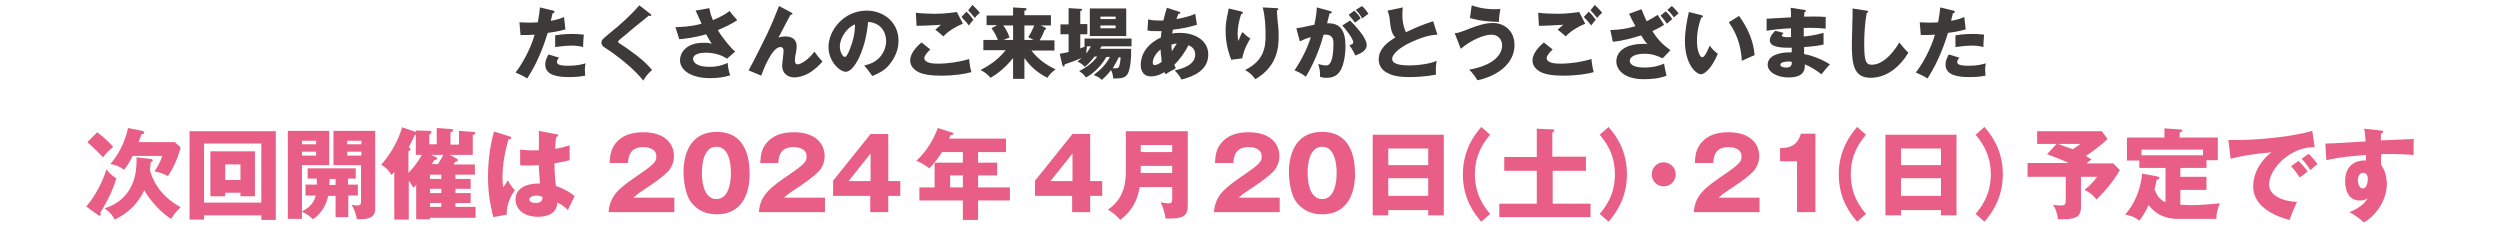
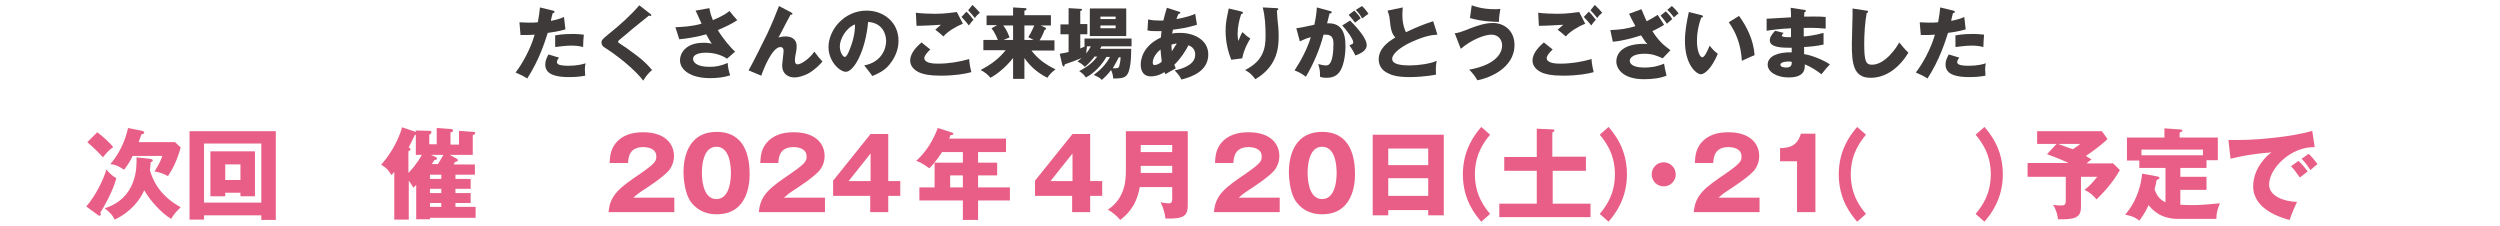
<svg xmlns="http://www.w3.org/2000/svg" version="1.1" id="レイヤー_1" x="0px" y="0px" viewBox="0 0 707 63.8" style="enable-background:new 0 0 707 63.8;" xml:space="preserve">
  <style type="text/css">
	.st0{fill:#3D3A39;}
	.st1{fill:#E95E86;}
</style>
  <g>
    <g>
      <path class="st0" d="M156.4,3c0.2,0,0.4,0.1,0.4,0.4c0,0.3-0.3,0.3-0.5,0.3c-0.1,0.4-0.5,1.9-0.5,2.2c2-0.4,2.8-0.7,3.7-1.1    l0.4,3.5c-0.7,0.2-1.9,0.6-5,1c-0.9,2.8-2.4,7.6-5.8,12.9c-0.9-0.6-1.7-1-3.3-1.7c1.8-2.3,4.2-6.5,5.4-10.7    c-1.3,0.1-1.6,0.1-4,0.1l-0.3-3.6c0.7,0,1.4,0.1,2.6,0.1c1,0,1.7,0,2.6-0.1c0.3-1.6,0.5-3.1,0.6-4.2L156.4,3z M158.1,16.3    c-0.6,0.7-0.6,1.1-0.6,1.3c0,0.3,0.2,0.4,0.4,0.6c0.5,0.3,1.7,0.4,2.9,0.4c2.3,0,3.9-0.4,4.8-0.7c-0.1,0.4-0.2,0.9-0.2,1.7    c0,0.8,0.1,1.4,0.1,1.8c-1.5,0.3-3,0.4-4.6,0.4c-2.9,0-6.7-0.4-6.7-3.5c0-0.9,0.2-1.6,0.9-2.9L158.1,16.3z M157,10    c2-0.4,4.4-0.4,4.9-0.4c1.9,0,2.8,0.2,3.2,0.2c-0.1,1.6-0.2,2-0.2,3.5c-1.1-0.3-2.2-0.4-3.3-0.4c-1.3,0-3.1,0.2-4.6,0.4V10z" />
      <path class="st0" d="M184,4c0.1,0.1,0.2,0.2,0.2,0.3c0,0.2-0.2,0.2-0.3,0.2c-0.1,0-0.2,0-0.4-0.1c-0.4,0.4-4,3.2-4.8,3.9    c-1,0.9-2.2,1.9-3.1,2.6c-0.7,0.6-0.8,0.7-0.8,0.9c0,0.2,0.1,0.3,0.9,0.8c0.1,0,2.1,1.4,4.1,2.9c2.5,1.9,3.5,3,4.6,4.3    c-0.9,0.8-1.6,1.5-2.5,3c-1-1.4-4.6-5.3-11.1-9.5c-0.2-0.1-0.7-0.5-0.7-1.3c0-0.6,0.1-0.8,2.3-2.6c3-2.4,5.9-5,8.4-7.9L184,4z" />
      <path class="st0" d="M200.6,2.3c0.3,1.6,0.6,2.4,1,3.4c3.1-1.3,4.1-2.1,4.7-2.6c0.7,0.9,1.6,2,2.2,2.6c-1.6,1.1-3.6,2-5.5,2.8    c1.3,2.2,3.6,5,4.9,6.1l-2.3,2c-1.7-1.2-4.1-1.7-5.9-1.7s-3.7,0.4-3.7,1.8c0,0.6,0.6,2.2,4.6,2.2c2,0,3.3-0.3,5.2-1.1    c0,1.1,0.4,2.7,0.7,3.5c-1.8,0.6-3.8,0.8-5.7,0.8c-5.3,0-8.5-2.2-8.5-5.1c0-1.9,1.6-4.9,6.6-4.9c1.3,0,1.9,0.1,2.4,0.3    c-0.4-0.6-0.8-1.2-1.6-2.7c-3.4,1-6.5,1.3-7.6,1.4l-1.1-3.4c2.1-0.1,4.6-0.2,7.4-1c-0.3-0.6-1.4-3.2-1.7-3.7L200.6,2.3z" />
      <path class="st0" d="M223.7,3.5c0.2,0.1,0.4,0.2,0.4,0.4c0,0.3-0.3,0.3-0.5,0.2c-0.8,1.4-1.8,3.4-3,5.7c-0.2,0.4-0.3,0.6-0.5,0.8    c0.5-0.1,1.2-0.3,2-0.3c1.4,0,3.2,0.5,3.2,2.8c0,0.6-0.1,1.3-0.2,1.8c-0.2,0.9-0.3,1.4-0.3,2.2c0,0.6,0.2,1.1,0.8,1.1    c0.8,0,3.2-1.4,4.7-3.6c0.7,1,1.7,2.2,2.3,2.8c-0.6,0.7-1.9,2.1-3.7,3.2c-1.7,1-3.4,1.3-4.2,1.3c-2,0-3.5-1.2-3.5-3.3    c0-0.7,0.4-3.6,0.4-4.2c0-0.8-0.4-1.1-0.9-1.1c-2.4,0-5,6.8-5.4,8.1l-3.6-1.5c1.4-2.4,4.6-9,5.3-10.4c1.4-3,2.3-5.2,3.3-7.8    L223.7,3.5z" />
      <path class="st0" d="M244.4,18.5c4.8-0.9,6.2-4.6,6.2-6.9c0-1.8-0.9-5.1-5.1-5.4c-0.7,8.1-4,14.1-6.3,14.1c-1.7,0-4.9-2.9-4.9-7    c0-4.7,4.3-10.3,10.8-10.3c4.8,0,9,3.3,9,8.5c0,1-0.1,3.8-2.6,6.8c-1.3,1.6-2.9,2.4-4.8,3.2C245.9,20.4,245.4,19.7,244.4,18.5z     M237.5,13.1c0,1.7,0.9,3,1.4,3c0.5,0,0.9-1,1.2-1.6c0.9-2.2,1.7-4.7,1.7-7.6C239.2,7.9,237.5,11.1,237.5,13.1z" />
      <path class="st0" d="M263.1,14c-0.6,0.5-1.7,1.7-1.7,2.4c0,1.6,3,1.6,3.9,1.6c3,0,6-0.5,8.8-1.3c0,0.5,0.1,1.8,0.6,3.7    c-1.7,0.5-4.8,1-8.6,1c-3.4,0-4.8-0.4-5.9-0.8c-0.7-0.3-2.8-1.3-2.8-3.5c0-2.3,2.3-4.3,3.2-5.1L263.1,14z M272.3,6.7    c-2,0.8-4.3,2.2-5.5,3.6c-0.8-0.7-1.6-1.4-2.3-1.9c0.8-0.7,1-0.9,1.6-1.4c-1.4,0.1-5.1,0.3-6.9,0.3L259,3.6c1.3,0.2,4,0.3,5.5,0.3    c2.8,0,5.2-0.4,6.1-0.5L272.3,6.7z M273.3,3.3c0.6,0.5,1.5,1.6,2,2.3c-0.3,0.3-0.6,0.6-1.3,1.6c-0.9-1.2-1.1-1.3-2.1-2.4    L273.3,3.3z M275,1.4c0.3,0.3,1,0.9,2.1,2.2c-0.6,0.5-1.1,1-1.4,1.5c-0.5-0.6-1.4-1.7-1.9-2.2L275,1.4z" />
      <path class="st0" d="M289.7,22.3h-3.2v-5.9c-0.3,0.4-2.9,3.7-6.4,5.6c-0.7-0.9-1.9-1.8-2.8-2.2c2.9-1.5,5.2-3.2,7.1-5.6h-6.3v-2.9    h4.1c-0.2-0.5-0.9-2.2-1.8-3.3l1.6-0.9H279V4.4h7.5V2.1l3.3,0.2c0.3,0,0.5,0,0.5,0.3c0,0.3-0.4,0.4-0.6,0.4v1.3h7.5v2.9h-2.9    l1.3,0.6c0.2,0.1,0.2,0.2,0.2,0.3c0,0.3-0.3,0.3-0.4,0.4c-0.4,1.1-1.1,2.5-1.4,2.9h4.2v2.9h-6.5c1.8,2.4,4.2,4.1,6.8,5.3    c-1,0.8-1.7,1.4-2.3,2.4c-3.2-1.6-5.2-3.7-6.5-5.6V22.3z M286.5,11.4V7.2h-2.8c0.6,0.7,1.3,1.9,1.8,3.4c-0.4,0.2-0.9,0.3-1.7,0.7    H286.5z M289.7,7.2v4.1h2.6c-0.9-0.5-1.1-0.6-1.5-0.8c0.3-0.5,0.8-1.2,1.7-3.3H289.7z" />
      <path class="st0" d="M309.4,16.2c-1.3,1.6-2.1,2.3-2.6,2.7c-1-1-1.5-1.2-2.1-1.5c0.4-0.3,0.7-0.6,1.2-1c-1.4,0.6-3,1.2-4.8,1.8    c0,0.3-0.1,0.6-0.3,0.6c-0.2,0-0.3-0.3-0.4-0.5l-0.7-3.1c0.9-0.1,1.1-0.2,2.5-0.5v-5h-2.3V6.9h2.3V2.3l3.3,0.2    c0.3,0,0.5,0,0.5,0.2c0,0.2-0.1,0.3-0.5,0.4v3.7h2v2.9h-2v4c0.5-0.2,0.9-0.4,1.4-0.6h-0.2v-2.2H320v2.2h-8.5l-0.4,0.7h8.8    c0,2.2-0.1,6.6-1.5,7.7c-0.8,0.7-2.2,0.7-3.6,0.7c0-0.5-0.1-1.4-0.6-2.4c-0.7,1-1.5,1.8-2.6,2.8c-0.6-0.6-0.9-0.8-2.3-1.4    c2-1.5,3.4-2.9,4.6-5.1h-1c-2.2,3.8-5,5.4-5.8,5.8c-0.7-0.9-0.9-1.1-1.9-1.8c0.7-0.4,3.3-1.6,5.1-4.1H309.4z M307.4,13.1    c-0.1,0.7-0.2,1.5-0.2,2c0.5-0.6,0.8-1.1,1.3-2H307.4z M318.5,10.2h-10.3V2.4h10.3V10.2z M315.5,5.5V4.7h-4.3v0.7H315.5z     M311.2,7.2V8h4.3V7.2H311.2z M316.4,16.2c-0.5,0.9-0.9,1.8-1.7,3.1c0.3,0,0.5,0,0.8,0c0.4,0,0.8,0,1-0.5c0.1-0.4,0.4-1.5,0.4-2.6    H316.4z" />
      <path class="st0" d="M324.7,5.5c0.5,0.1,1.3,0.3,3,0.3c0.1,0,0.7,0,1.3,0c0.3-1.4,0.7-2.6,1-3.6l3.4,1.1c0.2,0,0.4,0.1,0.4,0.3    c0,0.3-0.3,0.3-0.5,0.3c-0.3,0.6-0.4,0.9-0.6,1.5c2.8-0.5,4.5-1.1,5.3-1.5l0.5,3.1c-2.9,0.9-4.7,1.1-6.8,1.4    c0,0.2-0.2,0.9-0.2,1.1c0.7-0.2,1.5-0.2,2.3-0.2c3.9,0,7.9,2,7.9,6.1c0,4.4-4,6.2-7.6,7.1c-0.3-0.7-0.7-1.3-1.9-2.6    c2.5-0.5,5.8-1.7,5.8-4.4c0-0.5,0-2-1.9-2.7c-0.8,1.6-2.3,3.9-4,5.5c0.2,0.4,0.2,0.6,0.4,1c-0.3,0.2-0.4,0.3-1.4,0.8    c-0.1,0-1.3,0.8-1.5,0.9c-0.2-0.4-0.2-0.4-0.3-0.6c-1.8,1.1-3.1,1.2-3.8,1.2c-2.9,0-2.9-2.8-2.9-3.3c0-1.3,0.4-5.2,5.7-7.7    c0.1-1,0.1-1.4,0.2-1.8c-0.7,0-1.1,0-1.5,0c-0.9,0-1.7,0-2.5-0.2L324.7,5.5z M328.2,14c-1.3,1-2.2,2.5-2.2,3.7    c0,0.5,0.2,0.7,0.5,0.7c0.6,0,1.4-0.4,2-0.9C328.6,17.3,328.3,15.8,328.2,14z M331.4,14.5c0.4-0.6,0.9-1.4,1.4-2.2    c-0.2,0-0.7,0.1-1.5,0.3C331.3,13,331.3,13.8,331.4,14.5z" />
      <path class="st0" d="M350.9,3.2c0.4,0.1,0.6,0.2,0.6,0.4c0,0.3-0.4,0.4-0.5,0.4c-0.6,1.8-1,3.7-1,5.6c0,1,0.1,1.4,0.2,2    c0.2-0.4,0.2-0.5,0.5-1.2c0.3-0.8,0.5-1.1,0.7-1.3c1,0.9,1.1,1.1,2.2,1.8c-0.4,0.6-1.8,2.9-2.3,5.6l-3.1,0.4    c-1.5-3.7-1.6-6.9-1.6-8.2c0-1.8,0.2-3.1,0.7-5.4c0.1-0.5,0.1-0.6,0.2-0.9L350.9,3.2z M361,2.3c0.2,0,0.5,0,0.5,0.3    c0,0.2-0.2,0.3-0.4,0.3c0,0.8,0.3,4.1,0.4,4.8c0.1,0.8,0.1,1.7,0.1,2.6c0,2.8-0.2,8.4-6.6,12.1c-1.3-1.8-2.4-2.3-2.9-2.6    c5.3-2.6,5.8-6.4,5.8-9.6c0-2.7-0.1-5.4-0.8-8.1L361,2.3z" />
      <path class="st0" d="M376.1,3.1c0.4,0.1,0.5,0.1,0.5,0.4c0,0.3-0.3,0.3-0.6,0.3c-0.1,0.4-0.6,2.3-0.7,2.8c3.9-0.2,5.2,2.3,5.2,6.5    c0,0.4,0,5.1-1.8,7.4c-0.5,0.6-1.4,1.5-3.5,1.5c-1,0-1.4-0.1-1.9-0.3c0-1.6,0-1.9-0.5-3.6c1.4,0.4,1.8,0.4,2.3,0.4    c1.8,0,2-4,2-6.2c0-0.9-0.1-2.5-2.1-2.5c-0.2,0-0.4,0-0.7,0c-1.1,4.2-2.8,8.2-5,11.9c-0.7-0.5-1.4-1.1-3.2-1.8    c1.8-2.7,3.6-6.1,4.6-9.4c-1.4,0.4-2.1,0.7-3.1,1.2l-1-3.7c0.9-0.1,1.8-0.3,5.1-1c0.4-1.9,0.6-3.1,0.7-4.9L376.1,3.1z M381.8,5.8    c1.4,1.4,2.7,2.9,3.6,4.2c0.8,1.3,1.1,2,1.1,2.8c0,1.6-1.9,2.4-3.2,2.9c-0.5-1.1-1.3-2.4-1.7-2.9c0.8-0.3,1.1-0.4,1.1-0.8    c0-1.1-2.2-3.8-3.1-4.8L381.8,5.8z M383,3c1,1,1.4,1.5,1.8,2.2c-0.5,0.4-0.6,0.4-1.6,1.2c-0.2-0.3-1.3-1.7-1.8-2.2L383,3z     M385.2,1.7c1.2,1.2,1.6,1.9,1.8,2.2c-0.5,0.4-1.3,0.9-1.8,1.3c-0.6-1.1-1-1.6-1.8-2.4L385.2,1.7z" />
      <path class="st0" d="M406.5,9.8c-1.6,0.1-3.4,0.3-7.4,2.1c-3.9,1.8-5.4,3.7-5.4,4.7c0,1.6,2.4,1.9,5.1,1.9c2.4,0,5.8-0.5,7.5-1.3    c-0.2,1-0.3,1.9-0.2,3.9c-3,0.6-6.2,0.7-7.4,0.7c-3.8,0-5.3-0.6-6.4-1.2c-1.4-0.7-2.4-2-2.4-3.8c0-3,2.5-4.9,4.7-6.2    c-1.1-1.2-1.3-2.4-1.6-5.2c-0.1-1.1-0.3-1.4-0.6-2.4l4.3-0.9c-0.1,1.1-0.1,1.6-0.1,2.3c0,2.6,0.8,4.3,1,4.7c3.4-1.6,5-2.2,7.7-3.1    L406.5,9.8z" />
      <path class="st0" d="M411.4,9.4c1-0.1,1.4-0.2,4.7-1.5c1.4-0.5,3.7-1.4,6.1-1.4c3.2,0,6.1,2.2,6.1,6.2c0,6.8-7.6,9.5-10.5,10    c-0.4-0.8-1.3-2-2.3-3c8.3-1.5,9.3-5.3,9.3-6.8c0-1.8-1.2-3.1-3-3.1c-1.9,0-5.5,1.3-8.7,4L411.4,9.4z M416.2,1.5    c1.1,0.4,3.2,1.1,6.5,1.1c0.7,0,1.1,0,1.6-0.1c-0.2,1.2-0.4,2.5-0.4,3.7c-4.8-0.1-7.1-0.8-8.2-1.1L416.2,1.5z" />
      <path class="st0" d="M439.1,14c-0.6,0.5-1.7,1.7-1.7,2.4c0,1.6,3,1.6,3.9,1.6c3,0,6-0.5,8.8-1.3c0,0.5,0.1,1.8,0.6,3.7    c-1.7,0.5-4.8,1-8.6,1c-3.4,0-4.8-0.4-5.9-0.8c-0.7-0.3-2.8-1.3-2.8-3.5c0-2.3,2.3-4.3,3.2-5.1L439.1,14z M448.3,6.7    c-2,0.8-4.3,2.2-5.5,3.6c-0.8-0.7-1.6-1.4-2.3-1.9c0.8-0.7,1-0.9,1.6-1.4c-1.4,0.1-5.1,0.3-6.9,0.3L435,3.6c1.3,0.2,4,0.3,5.5,0.3    c2.8,0,5.2-0.4,6.1-0.5L448.3,6.7z M449.3,3.3c0.6,0.5,1.5,1.6,2,2.3c-0.3,0.3-0.6,0.6-1.3,1.6c-0.9-1.2-1.1-1.3-2.1-2.4    L449.3,3.3z M451,1.4c0.3,0.3,1,0.9,2.1,2.2c-0.6,0.5-1.1,1-1.4,1.5c-0.5-0.6-1.4-1.7-1.9-2.2L451,1.4z" />
      <path class="st0" d="M464.2,2.6c0.7,1.6,1,2.5,1.5,3.4c1.2-0.6,2-1.1,3.1-1.8l1.8,2.8c-0.4,0.3-1.2,0.8-3.3,1.8    c1.5,2.4,2.9,3.8,5.1,5.4l-2.2,2.3c-1.7-0.8-3-1.3-5.2-1.3c-3,0-4.1,1.1-4.1,2c0,0.6,0.5,1.9,4.1,1.9c1.3,0,3.3-0.1,5.6-1.1    c0,0.3,0.4,2.2,0.7,3.4c-2,0.8-4.3,1-6.4,1c-6,0-7.8-3-7.8-5c0-2.7,2.3-5,7.8-5c0.5,0,0.6,0,1,0.1c-0.5-0.5-0.9-1.1-1.8-2.5    c-2.5,0.8-5.4,1.6-8,1.8l-0.7-3.3c3-0.1,4.7-0.4,7.1-1.1c-0.7-1.3-1.2-2.2-1.8-3.5L464.2,2.6z M471.1,3.2c1.2,1.2,1.5,1.7,1.8,2.2    c-0.2,0.2-1.2,1-1.5,1.3c-0.3-0.5-1.1-1.5-1.8-2.3L471.1,3.2z M472.8,1.7c0.6,0.5,1.5,1.5,1.9,2.1c-0.4,0.3-1.1,0.9-1.3,1.1    c-0.8-1-1-1.3-1.9-2.1L472.8,1.7z" />
      <path class="st0" d="M481.2,4.3c0.2,0.1,0.4,0.1,0.4,0.3c0,0.3-0.3,0.3-0.5,0.4c-0.5,1.3-1.2,3.7-1.2,6.6c0,2.7,0.8,4.6,1.5,4.6    c0.7,0,1.5-1.9,2.1-3.3c0.8,1.1,1.7,1.9,2.3,2.3c-1.8,4.3-3.8,5.8-4.8,5.8c-1.2,0-4.5-2.6-4.5-9.4c0-2.8,0.5-5.4,1.1-8.2    L481.2,4.3z M491.8,4.5c2.4,3.3,4.1,7,4.4,11.1c-1.3,0.5-2.9,1.3-3.6,1.6c-0.3-4.7-1.6-7.9-3.7-10.9L491.8,4.5z" />
      <path class="st0" d="M510.3,2.8c0.2,0,0.4,0.1,0.4,0.3c0,0.2-0.2,0.3-0.4,0.3c-0.1,0.9-0.1,1.1-0.1,1.3c1,0,4.4-0.1,6.1,0.1v3.3    c-1.1-0.1-3-0.3-6.2-0.2v2.4c0.6,0,3.1-0.3,5.6-1v3.3c-1.8,0.4-3.7,0.6-5.5,0.7c0,0.9,0,1,0,2c2.8,0.4,6.5,2.3,7.3,2.9    c-0.7,0.7-1.1,1.2-2.4,2.8c-1.1-0.9-3.1-2.2-4.7-2.8c0,1.1,0.2,3.7-4.6,3.7c-3.4,0-5.9-1.6-5.9-3.6c0-2.5,3.1-3.6,6.8-3.5    c0-0.5,0-0.5,0-1.3c-2.2,0-6.2,0.1-6.2-2.1c0-0.8,0.4-1.5,1.5-2.7l2.4,0.6c-0.4,0.5-0.5,0.6-0.5,0.7c0,0.2,0,0.6,2.6,0.5    c0-0.4,0-2.2,0-2.5c-2.7,0.1-5.1,0.4-6.9,0.7V5.3c1.1-0.1,5.9-0.3,6.9-0.4c0-0.8,0-1.7-0.1-2.7L510.3,2.8z M505.7,17.4    c-0.1,0-2.2,0-2.2,0.9c0,0.7,1.2,0.8,1.6,0.8c1.1,0,1.7-0.4,1.6-1.6C506.5,17.4,506.2,17.4,505.7,17.4z" />
      <path class="st0" d="M527.8,3c0.3,0,0.5,0.1,0.5,0.3c0,0.2-0.2,0.3-0.4,0.4c-0.5,2.6-0.7,6.1-0.7,8.7c0,5,0.5,5.9,2.2,5.9    c3.8,0,7.1-5.1,7.7-6.3c0.6,0.7,1.5,1.9,2.6,2.9c-2.5,4.1-6.2,7.1-10.7,7.1c-4.9,0-5.3-4.1-5.3-9.6c0-1.3,0.2-6.8,0.2-8    c0-0.6,0-1.4,0-2L527.8,3z" />
      <path class="st0" d="M552.4,3c0.2,0,0.4,0.1,0.4,0.4c0,0.3-0.3,0.3-0.5,0.3c-0.1,0.4-0.5,1.9-0.5,2.2c2-0.4,2.8-0.7,3.7-1.1    l0.4,3.5c-0.7,0.2-1.9,0.6-5,1c-0.9,2.8-2.4,7.6-5.8,12.9c-0.9-0.6-1.7-1-3.3-1.7c1.8-2.3,4.2-6.5,5.4-10.7    c-1.3,0.1-1.6,0.1-4,0.1l-0.3-3.6c0.7,0,1.4,0.1,2.6,0.1c1,0,1.7,0,2.6-0.1c0.3-1.6,0.5-3.1,0.6-4.2L552.4,3z M554.1,16.3    c-0.6,0.7-0.6,1.1-0.6,1.3c0,0.3,0.2,0.4,0.4,0.6c0.5,0.3,1.7,0.4,2.9,0.4c2.3,0,3.9-0.4,4.8-0.7c-0.1,0.4-0.2,0.9-0.2,1.7    c0,0.8,0.1,1.4,0.1,1.8c-1.5,0.3-3,0.4-4.6,0.4c-2.9,0-6.7-0.4-6.7-3.5c0-0.9,0.2-1.6,0.9-2.9L554.1,16.3z M553,10    c2-0.4,4.4-0.4,4.9-0.4c1.9,0,2.8,0.2,3.2,0.2c-0.1,1.6-0.2,2-0.2,3.5c-1.1-0.3-2.2-0.4-3.3-0.4c-1.3,0-3.1,0.2-4.6,0.4V10z" />
    </g>
    <g>
      <path class="st1" d="M24.4,58.4c2.8-3.3,4.9-7.7,5.7-10.5c0.5,0.7,1.5,1.8,2.8,2.5c-0.5,1.9-1.7,5.1-4.5,9.7    c0,0.2,0.1,0.3,0.1,0.5c0,0.3-0.2,0.4-0.3,0.4c-0.2,0-0.4-0.1-0.5-0.2L24.4,58.4z M27.5,37.4c1.4,1,3.8,3.2,4.5,4.2    c-1.4,1-2,1.8-2.9,2.9c-0.4-0.5-2.2-2.4-4.4-4.3L27.5,37.4z M42.3,44.9c0.7,0.1,0.9,0.2,0.9,0.5c0,0.3-0.4,0.4-0.6,0.5    c0,0.7-0.1,1.2-0.2,2.2c0.6,2.2,2.3,7,8.7,10.5c-1.3,1.3-1.8,1.8-2.7,3.3c-2.7-1.6-6-5.2-7.6-8.1c-1.2,2.7-3.8,6.2-8.4,8.3    c-0.4-1-1.1-1.9-2.8-3.2c9.2-2.9,9.1-11.7,9-14.4L42.3,44.9z M40.2,37c0.3,0.1,0.6,0.2,0.6,0.5c0,0.3-0.3,0.4-0.8,0.5    c-0.3,0.8-0.5,1.4-0.8,2.2h10.3l1.6,1.5c-1,3.6-2.2,6-3.6,8.1c-1.4-0.8-2.9-1.2-3.8-1.3c0.8-1.3,1.7-2.8,2.2-4.4h-8.4    c-0.7,1.5-1.2,2.3-2.4,3.9c-1.7-1.1-2.4-1.4-3.9-1.6c3.4-3.9,4.6-8.3,5-10.2L40.2,37z" />
      <path class="st1" d="M57.7,60.8v1.3h-4.1V37.1H78v25.1h-4.1v-1.3H57.7z M73.9,57.3V40.6H57.7v16.7H73.9z M63.7,54.5v1h-4.2V42.8    h12.6v12.7H68v-1H63.7z M68,50.9v-4.4h-4.3v4.4H68z" />
-       <path class="st1" d="M98.5,55.4v6h-3.6v-6h-2.1c-0.4,2.2-1.9,5.1-4.3,6.6c-0.5-0.5-1.6-1.5-3.1-2.1v2h-4V37h11.7v9.7h-7.7v13.1    c2-1.1,3.3-2.2,3.9-4.5h-2.9v-3.1h3.2c0-0.5,0-1.1,0-1.7h-2.6v-2.9h13.6v2.9h-2.2v1.7h2.8v3.1H98.5z M89.4,39.8h-4v1h4V39.8z     M89.4,42.9h-4V44h4V42.9z M94.9,50.6h-1.7c0,0.3,0,1.4-0.1,1.7h1.8V50.6z M100.9,62c-0.3-2.1-1.1-3.5-1.5-4.1    c0.9,0.2,1.2,0.2,1.6,0.2c0.5,0,1.1,0,1.1-1V46.7h-7.8V37h11.8v21.8C106.2,61.4,104.6,62.1,100.9,62z M102.2,39.8h-4v1h4V39.8z     M102.2,42.9h-4V44h4V42.9z" />
      <path class="st1" d="M128.8,49.4v1.2h4.3v2.8h-4.3v1.2h4.3v2.8h-4.3v1.1h5.7v3.1h-12.9V62h-3.9v-9.7c-0.3,0.3-0.6,0.6-0.8,0.8    c-0.3-0.5-0.6-1.1-1.3-2v11h-4.1V48.6c-0.2,0.3-0.5,0.6-0.8,0.9c-1-1.6-1.5-2.1-2.9-2.9c1.3-1.5,4.5-5.5,5.9-10.6l3.9,1.3v-0.4    l4,0.1c0.3,0,0.4,0.2,0.4,0.4c0,0.3-0.2,0.4-0.6,0.7v2.7h2.1v-4.6l4.2,0.3c0.3,0,0.4,0.2,0.4,0.4c0,0.4-0.4,0.5-0.7,0.5v3.5h2.4    V37l4.1,0.3c0.3,0,0.5,0.1,0.5,0.3c0,0.3-0.3,0.5-0.7,0.6v5.6h-6.5l2,1.1c0.2,0.1,0.3,0.3,0.3,0.4c0,0.3-0.4,0.4-0.8,0.5    c-0.1,0.2-0.3,0.4-0.4,0.7h6v2.9H128.8z M115.5,48.9c0.8-0.8,2.5-2.7,3.8-5.1h-1.7v-5.7c-0.1,0-0.2,0.1-0.3,0.1    c-0.5,1-0.8,1.6-1.7,3.5c0.4,0.2,0.5,0.3,0.5,0.5c0,0.3-0.4,0.5-0.6,0.6V48.9z M121.6,49.4v1.2h3.2v-1.2H121.6z M121.6,53.4v1.2    h3.2v-1.2H121.6z M124.8,58.5v-1.1h-3.2v1.1H124.8z M123.8,46.5c0.4-0.6,1-1.7,1.6-2.7h-3.5l1.3,0.6c0.2,0.1,0.4,0.2,0.4,0.4    c0,0.3-0.3,0.4-0.8,0.5c-0.3,0.5-0.4,0.7-0.7,1.1H123.8z" />
-       <path class="st1" d="M144.2,38.6c0.2,0.1,0.4,0.2,0.4,0.4c0,0.3-0.5,0.4-0.8,0.4c-1.7,5.8-1.7,9.9-1.7,10.8c0,1.4,0.1,2,0.2,2.8    c0.4-0.5,1-1.4,1.3-2c0.6,1.1,1.2,1.9,2,2.8c-0.6,0.8-2.4,3.5-2.3,6.9l-3.8,0.7C139.2,60,138,56,138,50c0-2.9,0.3-7.9,1.7-12.8    L144.2,38.6z M157.5,38c0.1,0,0.4,0.1,0.4,0.3c0,0.3-0.4,0.4-0.6,0.4c-0.1,0.6-0.2,1.4-0.3,3.4c2.2-0.4,3.1-0.7,4.1-1v4.2    c-0.6,0.2-1.9,0.5-4.3,0.9c0,2.8,0.3,5.5,0.4,6.4c2.2,0.7,4.3,1.9,5.3,2.9c-0.4,0.8-1.3,2.6-1.9,3.9c-0.9-0.9-1.8-1.6-3-2.1    c-0.1,3.6-3.7,4-5.5,4c-4.2,0-6.3-2.3-6.3-4.9c0-3.3,3.3-4.6,6.9-4.5c-0.2-3.2-0.3-3.6-0.3-5.2c-1.6,0.1-2.7,0.1-3.2,0.1    c-0.9,0-1.5,0-2.1-0.1v-4.4c1,0.1,2.4,0.3,5.3,0.2c0-1.2,0-3.6,0-5.5L157.5,38z M151.7,55.3c-0.6,0-2,0.2-2,1.1c0,0.7,0.9,1,1.8,1    c0.2,0,1.9,0,1.9-1.4c0-0.1,0-0.3-0.1-0.4C153.1,55.6,152.6,55.3,151.7,55.3z" />
      <path class="st1" d="M190.9,60h-18.8c0.4-4.9,3.1-6.9,9-10.9c4.5-3.1,4.5-3.7,4.5-4.9c0-2.1-2.2-2.6-3.7-2.6    c-3.8,0-4.2,2.7-4.3,4.5h-5.2c0.1-1.8,0.2-3.7,1.7-5.6c1.9-2.3,4.6-3.1,7.8-3.1c6.4,0,8.7,3.5,8.7,6.7c0,1.8-0.7,3.1-1.2,3.8    c-1.4,2-7.1,5.6-7.4,5.8c-1.8,1.2-2.1,1.5-2.9,2.2h11.6V60z" />
      <path class="st1" d="M212,49.3c0,2.7-0.6,11.3-9.3,11.3c-4.1,0-6.2-2-7.4-3.6c-1.5-2.1-2-6-2-8.4c0-2.7,0.6-11.3,9.4-11.3    C210.9,37.3,212,44.7,212,49.3z M198.5,48.9c0,0.9,0,7.4,4.1,7.4c4.1,0,4.1-6.5,4.1-7.4c0-1,0-7.4-4.1-7.4    C198.5,41.5,198.5,47.9,198.5,48.9z" />
      <path class="st1" d="M233.4,60h-18.8c0.4-4.9,3.1-6.9,9-10.9c4.5-3.1,4.5-3.7,4.5-4.9c0-2.1-2.2-2.6-3.7-2.6    c-3.8,0-4.2,2.7-4.3,4.5H215c0.1-1.8,0.2-3.7,1.7-5.6c1.9-2.3,4.6-3.1,7.8-3.1c6.4,0,8.7,3.5,8.7,6.7c0,1.8-0.7,3.1-1.2,3.8    c-1.4,2-7.1,5.6-7.4,5.8c-1.8,1.2-2.1,1.5-2.9,2.2h11.6V60z" />
      <path class="st1" d="M246.2,37.9h5v13.3h3.4v4.2h-3.4V60h-5.1v-4.6h-10.5v-4.3L246.2,37.9z M246.2,51.2v-7.8l-6.2,7.8H246.2z" />
      <path class="st1" d="M276.6,46h5.4v3.6h-5.4v3.4h9v3.7h-9v5.5h-4.3v-5.5H260v-3.7h4.3v-7h8v-3h-5.9c-0.1,0.2-1.8,2.9-3.6,4.6    c-2.1-1.6-3.1-1.9-3.7-2.1c3.1-2.8,5-6.3,6.1-9.3l4.1,1.3c0.2,0.1,0.3,0.1,0.3,0.3c0,0.4-0.4,0.4-0.8,0.4c-0.1,0.4-0.3,0.7-0.4,1    h16.1v3.8h-7.9V46z M272.3,49.6h-3.6v3.4h3.6V49.6z" />
      <path class="st1" d="M303.3,37.9h5v13.3h3.4v4.2h-3.4V60h-5.1v-4.6h-10.5v-4.3L303.3,37.9z M303.3,51.2v-7.8l-6.2,7.8H303.3z" />
      <path class="st1" d="M322.3,53c-1,5.7-4,8-5.5,9.2c-0.7-0.9-2.3-2.3-3.5-2.9c5.1-3.4,5.1-8.7,5.1-11.5V37.1h17.5v20.7    c0,3-0.7,4.2-6.3,4c-0.1-1.3-0.8-3.6-1.4-4.6c0.4,0.1,1.6,0.3,2.3,0.3c1,0,1-0.6,1-1.6v-3H322.3z M331.5,43v-2h-8.9v2H331.5z     M331.5,48.9v-2h-8.9v2H331.5z" />
      <path class="st1" d="M362.1,60h-18.8c0.4-4.9,3.1-6.9,9-10.9c4.5-3.1,4.5-3.7,4.5-4.9c0-2.1-2.2-2.6-3.7-2.6    c-3.8,0-4.2,2.7-4.3,4.5h-5.2c0.1-1.8,0.2-3.7,1.7-5.6c1.9-2.3,4.6-3.1,7.8-3.1c6.4,0,8.7,3.5,8.7,6.7c0,1.8-0.7,3.1-1.2,3.8    c-1.4,2-7.1,5.6-7.4,5.8c-1.8,1.2-2.1,1.5-2.9,2.2h11.6V60z" />
      <path class="st1" d="M383.2,49.3c0,2.7-0.6,11.3-9.3,11.3c-4.1,0-6.2-2-7.4-3.6c-1.5-2.1-2-6-2-8.4c0-2.7,0.6-11.3,9.4-11.3    C382.1,37.3,383.2,44.7,383.2,49.3z M369.8,48.9c0,0.9,0,7.4,4.1,7.4c4.1,0,4.1-6.5,4.1-7.4c0-1,0-7.4-4.1-7.4    C369.8,41.5,369.8,47.9,369.8,48.9z" />
      <path class="st1" d="M392.6,59.4v1.5h-4.4V38.1h20.1v22.8h-4.4v-1.5H392.6z M403.9,46.7V42h-11.3v4.7H403.9z M403.9,55.4v-5h-11.3    v5H403.9z" />
      <path class="st1" d="M421.4,38.1c-1.4,1.7-4.3,5.2-4.3,11.2s2.9,9.5,4.3,11.2l-2.5,2.2c-1.7-2-5.2-6.2-5.2-13.4    c0-7.1,3.5-11.4,5.2-13.4L421.4,38.1z" />
      <path class="st1" d="M448.5,44.4v3.9h-9.4v9.3h10.7v3.8h-25.8v-3.8h10.6v-9.3h-9.2v-3.9h9.2v-8l4.6,0.2c0.3,0,0.4,0.2,0.4,0.3    c0,0.2-0.4,0.5-0.6,0.6v6.8H448.5z" />
      <path class="st1" d="M454.9,35.9c1.7,2,5.2,6.2,5.2,13.4c0,7.1-3.5,11.4-5.2,13.4l-2.5-2.2c1.4-1.7,4.3-5.2,4.3-11.2    c0-6-2.9-9.5-4.3-11.2L454.9,35.9z" />
      <path class="st1" d="M473.9,49.3c0,1.9-1.5,3.4-3.4,3.4s-3.4-1.5-3.4-3.4c0-1.9,1.5-3.4,3.4-3.4C472.3,45.9,473.9,47.4,473.9,49.3    z" />
      <path class="st1" d="M497.9,60H479c0.4-4.9,3.1-6.9,9-10.9c4.5-3.1,4.5-3.7,4.5-4.9c0-2.1-2.2-2.6-3.7-2.6c-3.8,0-4.2,2.7-4.3,4.5    h-5.2c0.1-1.8,0.2-3.7,1.7-5.6c1.9-2.3,4.6-3.1,7.8-3.1c6.4,0,8.7,3.5,8.7,6.7c0,1.8-0.7,3.1-1.2,3.8c-1.4,2-7.1,5.6-7.4,5.8    c-1.8,1.2-2.1,1.5-2.9,2.2h11.6V60z" />
      <path class="st1" d="M508.2,60V45.6h-4.8v-3.7c2.8-0.1,4.8-0.6,5.9-4.1h4.1V60H508.2z" />
      <path class="st1" d="M527.7,38.1c-1.4,1.7-4.3,5.2-4.3,11.2s2.9,9.5,4.3,11.2l-2.5,2.2c-1.7-2-5.2-6.2-5.2-13.4    c0-7.1,3.5-11.4,5.2-13.4L527.7,38.1z" />
-       <path class="st1" d="M537.6,59.4v1.5h-4.4V38.1h20.1v22.8h-4.4v-1.5H537.6z M548.9,46.7V42h-11.3v4.7H548.9z M548.9,55.4v-5h-11.3    v5H548.9z" />
      <path class="st1" d="M561.2,35.9c1.7,2,5.2,6.2,5.2,13.4c0,7.1-3.5,11.4-5.2,13.4l-2.5-2.2c1.4-1.7,4.3-5.2,4.3-11.2    c0-6-2.9-9.5-4.3-11.2L561.2,35.9z" />
      <path class="st1" d="M597.5,46.1l2,2c-2.1,3.7-4.5,6.2-6.6,8.3c-1.1-1.3-1.9-2-3.4-2.7c1.7-1.3,2.8-2.7,3.6-3.7h-4.6v8.6    c0,3.1-2,3.5-6.5,3.4c-0.1-1-0.4-2.5-1.4-4.1c0.9,0.2,1.6,0.2,2.3,0.2c1.2,0,1.3-0.4,1.3-1.7v-6.4h-10.8v-3.9h11.6    c-1.3-0.6-2.3-1.1-6.1-2.5l2.7-2.9h-5.5v-3.6h18.3l1.6,2.2c-1.4,1.5-4.1,3.4-6.1,4.8c1,0.6,1.3,0.8,1.6,1    c-0.4,0.3-0.8,0.5-1.4,1.1H597.5z M582,40.7c0.5,0.2,2.7,1,4.2,1.5c1.1-0.7,1.6-1.1,2.1-1.5H582z" />
      <path class="st1" d="M616.6,50h7.4v3.7h-7.4v4.2c0.7,0,1.5,0.1,2.6,0.1c2.6,0,3.1,0,8.6-0.5c-1,2.3-1,3.4-1,4.4h-10.9    c-5.1,0-7.4-2.8-8.3-3.9c-1,2.4-2.2,3.8-2.6,4.4c-1.5-1.1-1.8-1.2-4-1.7c1-1.2,4.1-4.8,4.8-11.6l4.3,0.8c0.3,0.1,0.6,0.1,0.6,0.4    c0,0.3-0.2,0.3-0.8,0.6c-0.1,0.7-0.3,1.4-0.6,2.7c0.5,1.2,1.1,2.7,3.1,3.6v-9.7H605v-2.1h-3.5v-6.5h10.6v-2.6l4.3,0.3    c0.4,0,0.8,0.1,0.8,0.3c0,0.2-0.1,0.3-0.8,0.6v1.4h10.8v6.4h-3.2v2.2h-7.4V50z M623,43.9v-1.6h-17.4v1.6H623z" />
      <path class="st1" d="M654.6,41.6c-6.9-0.1-12.9,6.1-12.9,10.6c0,3.2,4.1,4.8,7.9,4.9c-0.6,1.2-1.6,3.6-2.1,5.1    c-2.3-0.6-10.3-2.9-10.3-9.5c0-5.2,4-8.9,5.2-9.6c-5.5,0.4-8.9,1.1-11.6,1.8l-0.6-5.3c4.3,0,6.7,0,12.5-0.6    c4.1-0.4,8.6-1.2,11.2-2L654.6,41.6z M650,45.5c0.8,0.7,2,2.1,2.6,3c-0.8,0.6-1.2,0.9-2.2,1.7c-1.1-1.5-1.3-1.9-2.5-3.2L650,45.5z     M652.9,43.5c0.8,0.7,1.9,2.1,2.5,2.9c-0.7,0.5-1.2,1-2,1.7c-1-1.5-1.3-1.9-2.5-3.2L652.9,43.5z" />
-       <path class="st1" d="M673.3,36.9c0.4,0.1,0.7,0.1,0.7,0.3c0,0.3-0.3,0.4-0.6,0.5c-0.1,0.5-0.1,0.8-0.1,2c7.9-0.3,8.8-0.4,9.3-0.4    c0,0.6-0.1,3.4,0,4.5c-5.1-0.3-7.2-0.3-9.2-0.2c-0.1,2,0,2.5,0,3.1c1.6,2,1.6,5,1.6,5.4c0,4-2.6,8.6-6.5,10.8    c-1.2-1.1-2.7-2.2-4.1-2.9c0.8-0.3,4.1-1.7,5.2-4c-0.3,0.2-0.8,0.7-2.2,0.7c-0.4,0-2,0-3-1.3c-1-1.3-1.2-3.1-1.2-4.1    c0-6.2,5.3-6,5.9-5.9c0-0.9,0-1.1,0-1.6c-5.9,0.4-9.5,1.1-11.2,1.5l-0.3-4.7c0.6,0,1.7,0,11.4-0.6c-0.2-2.4-0.2-2.4-0.4-3.6    L673.3,36.9z M666.8,50.9c0,1.8,0.9,2.4,1.4,2.4c0.9,0,1.4-1.3,1.4-2.7c0-0.6-0.1-1.7-1.3-1.7C667.5,48.8,666.8,49.7,666.8,50.9z" />
    </g>
  </g>
</svg>